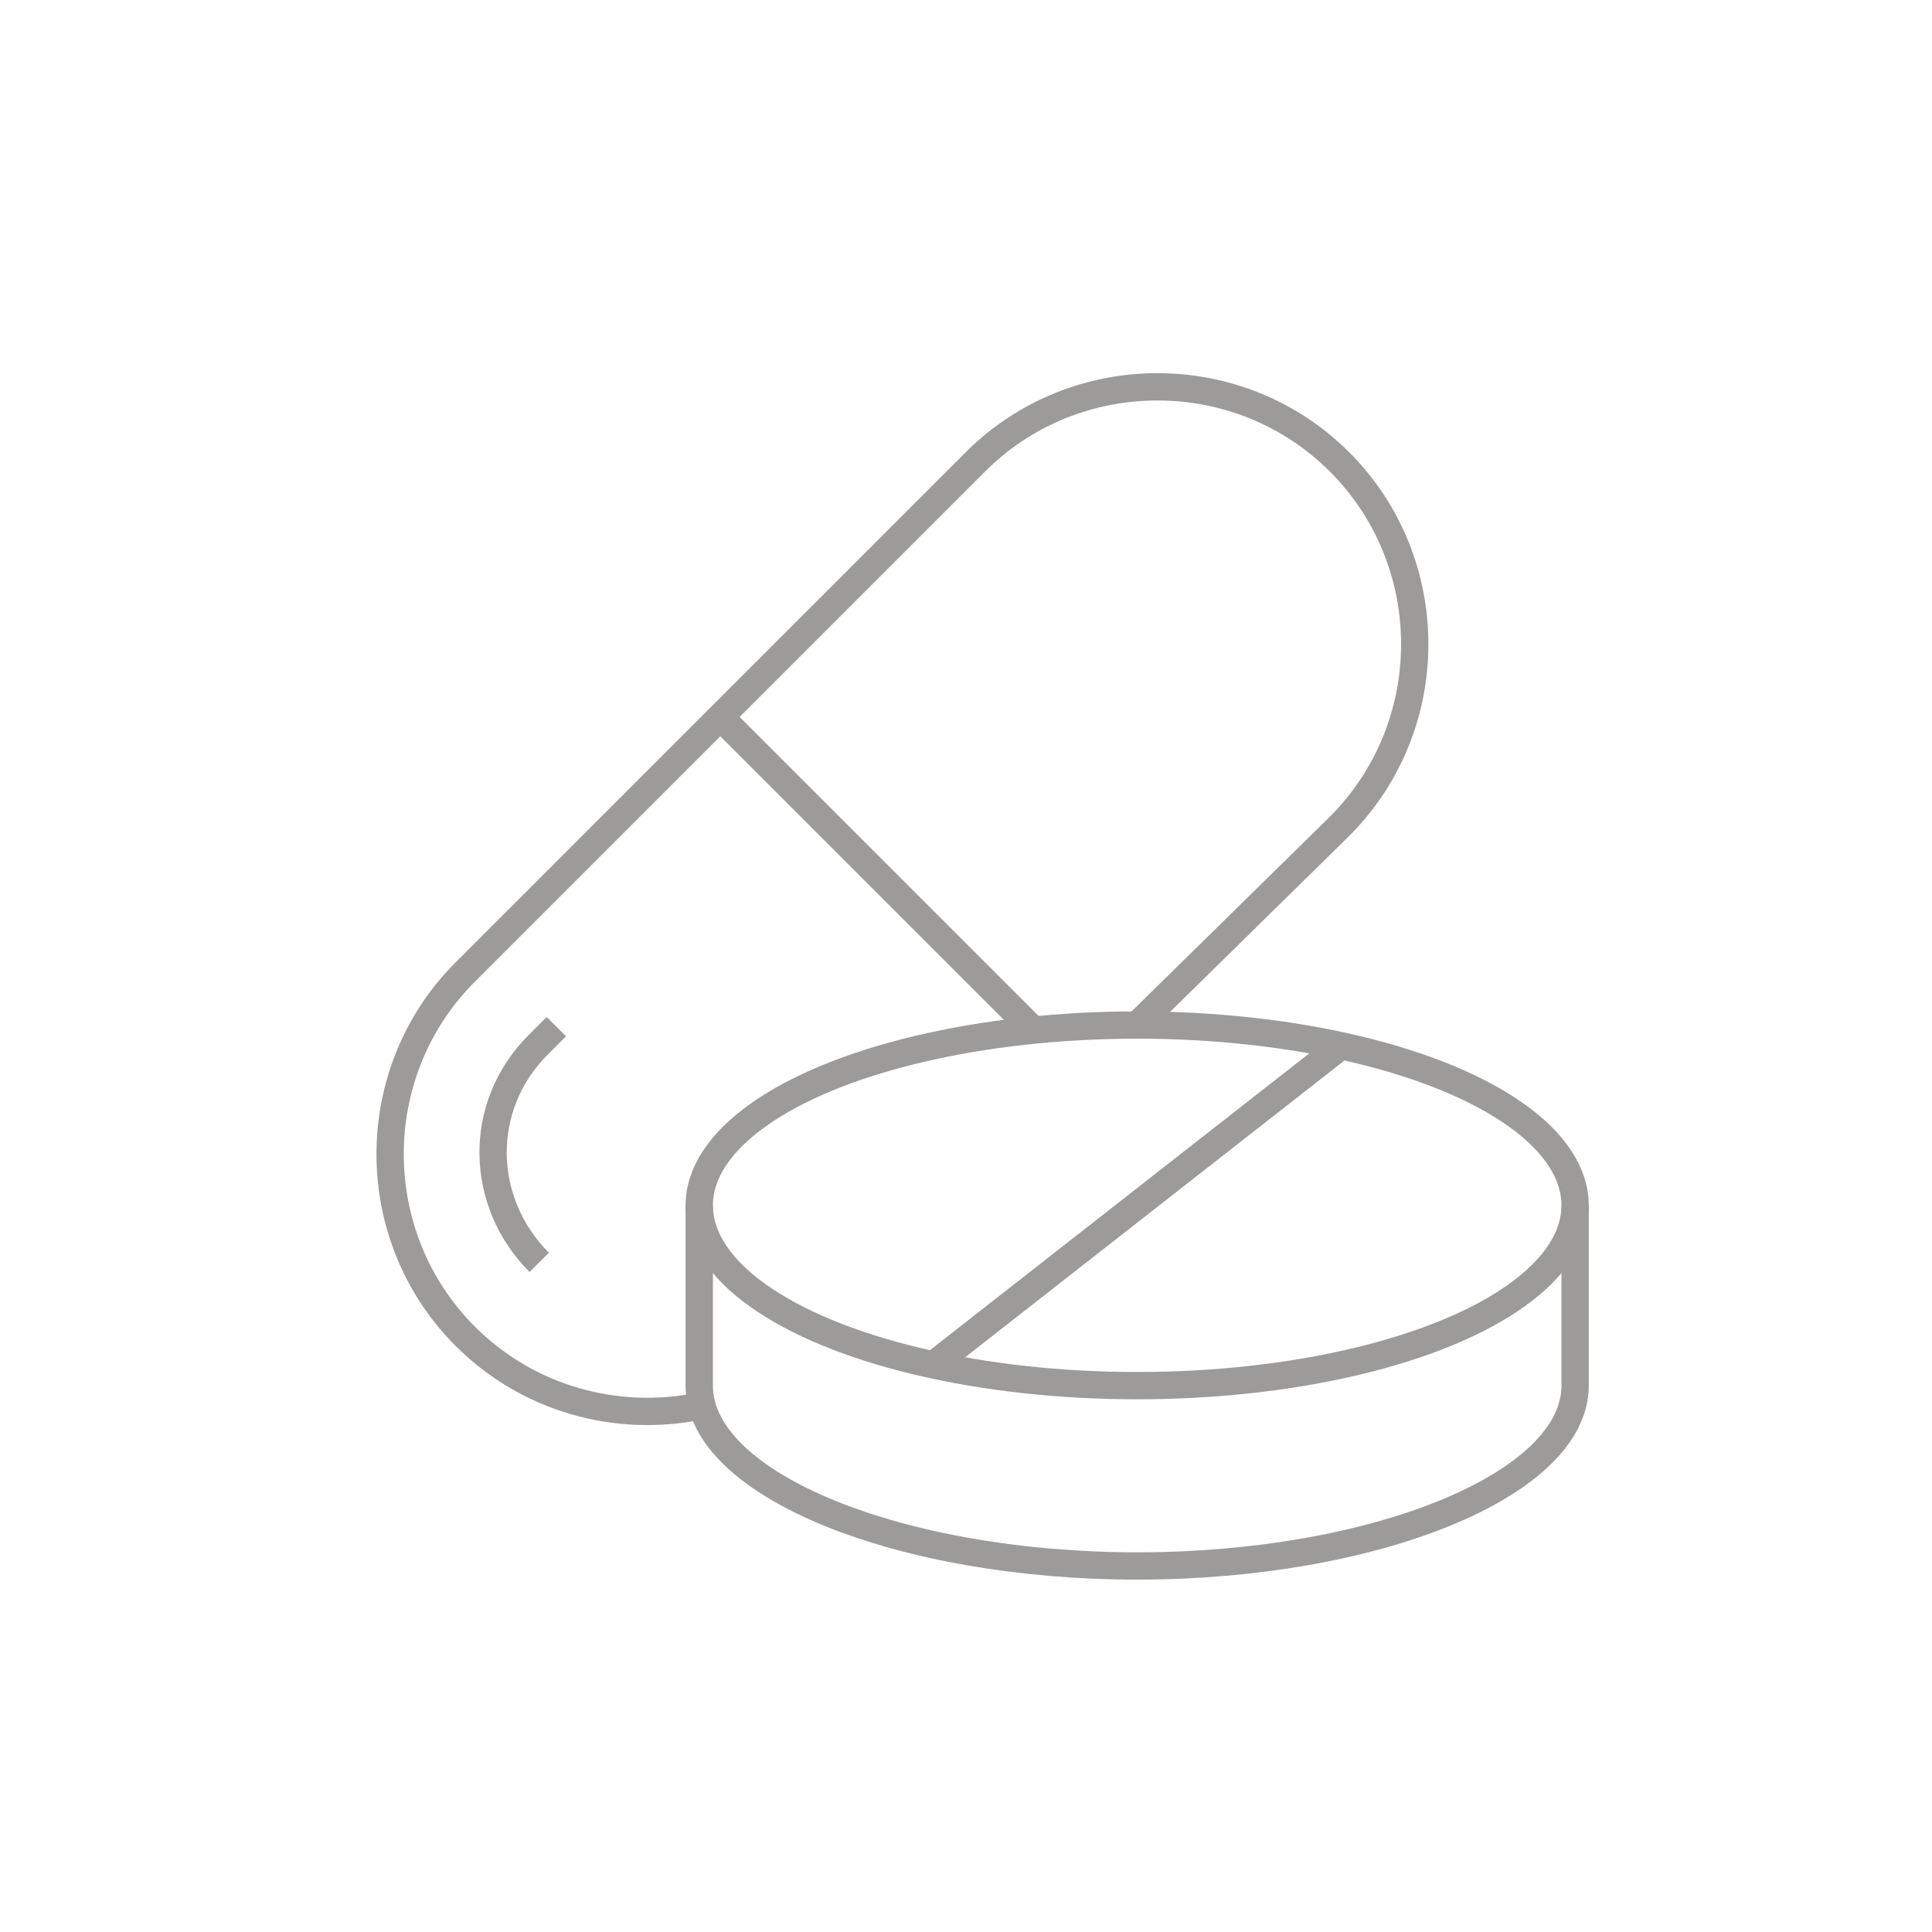
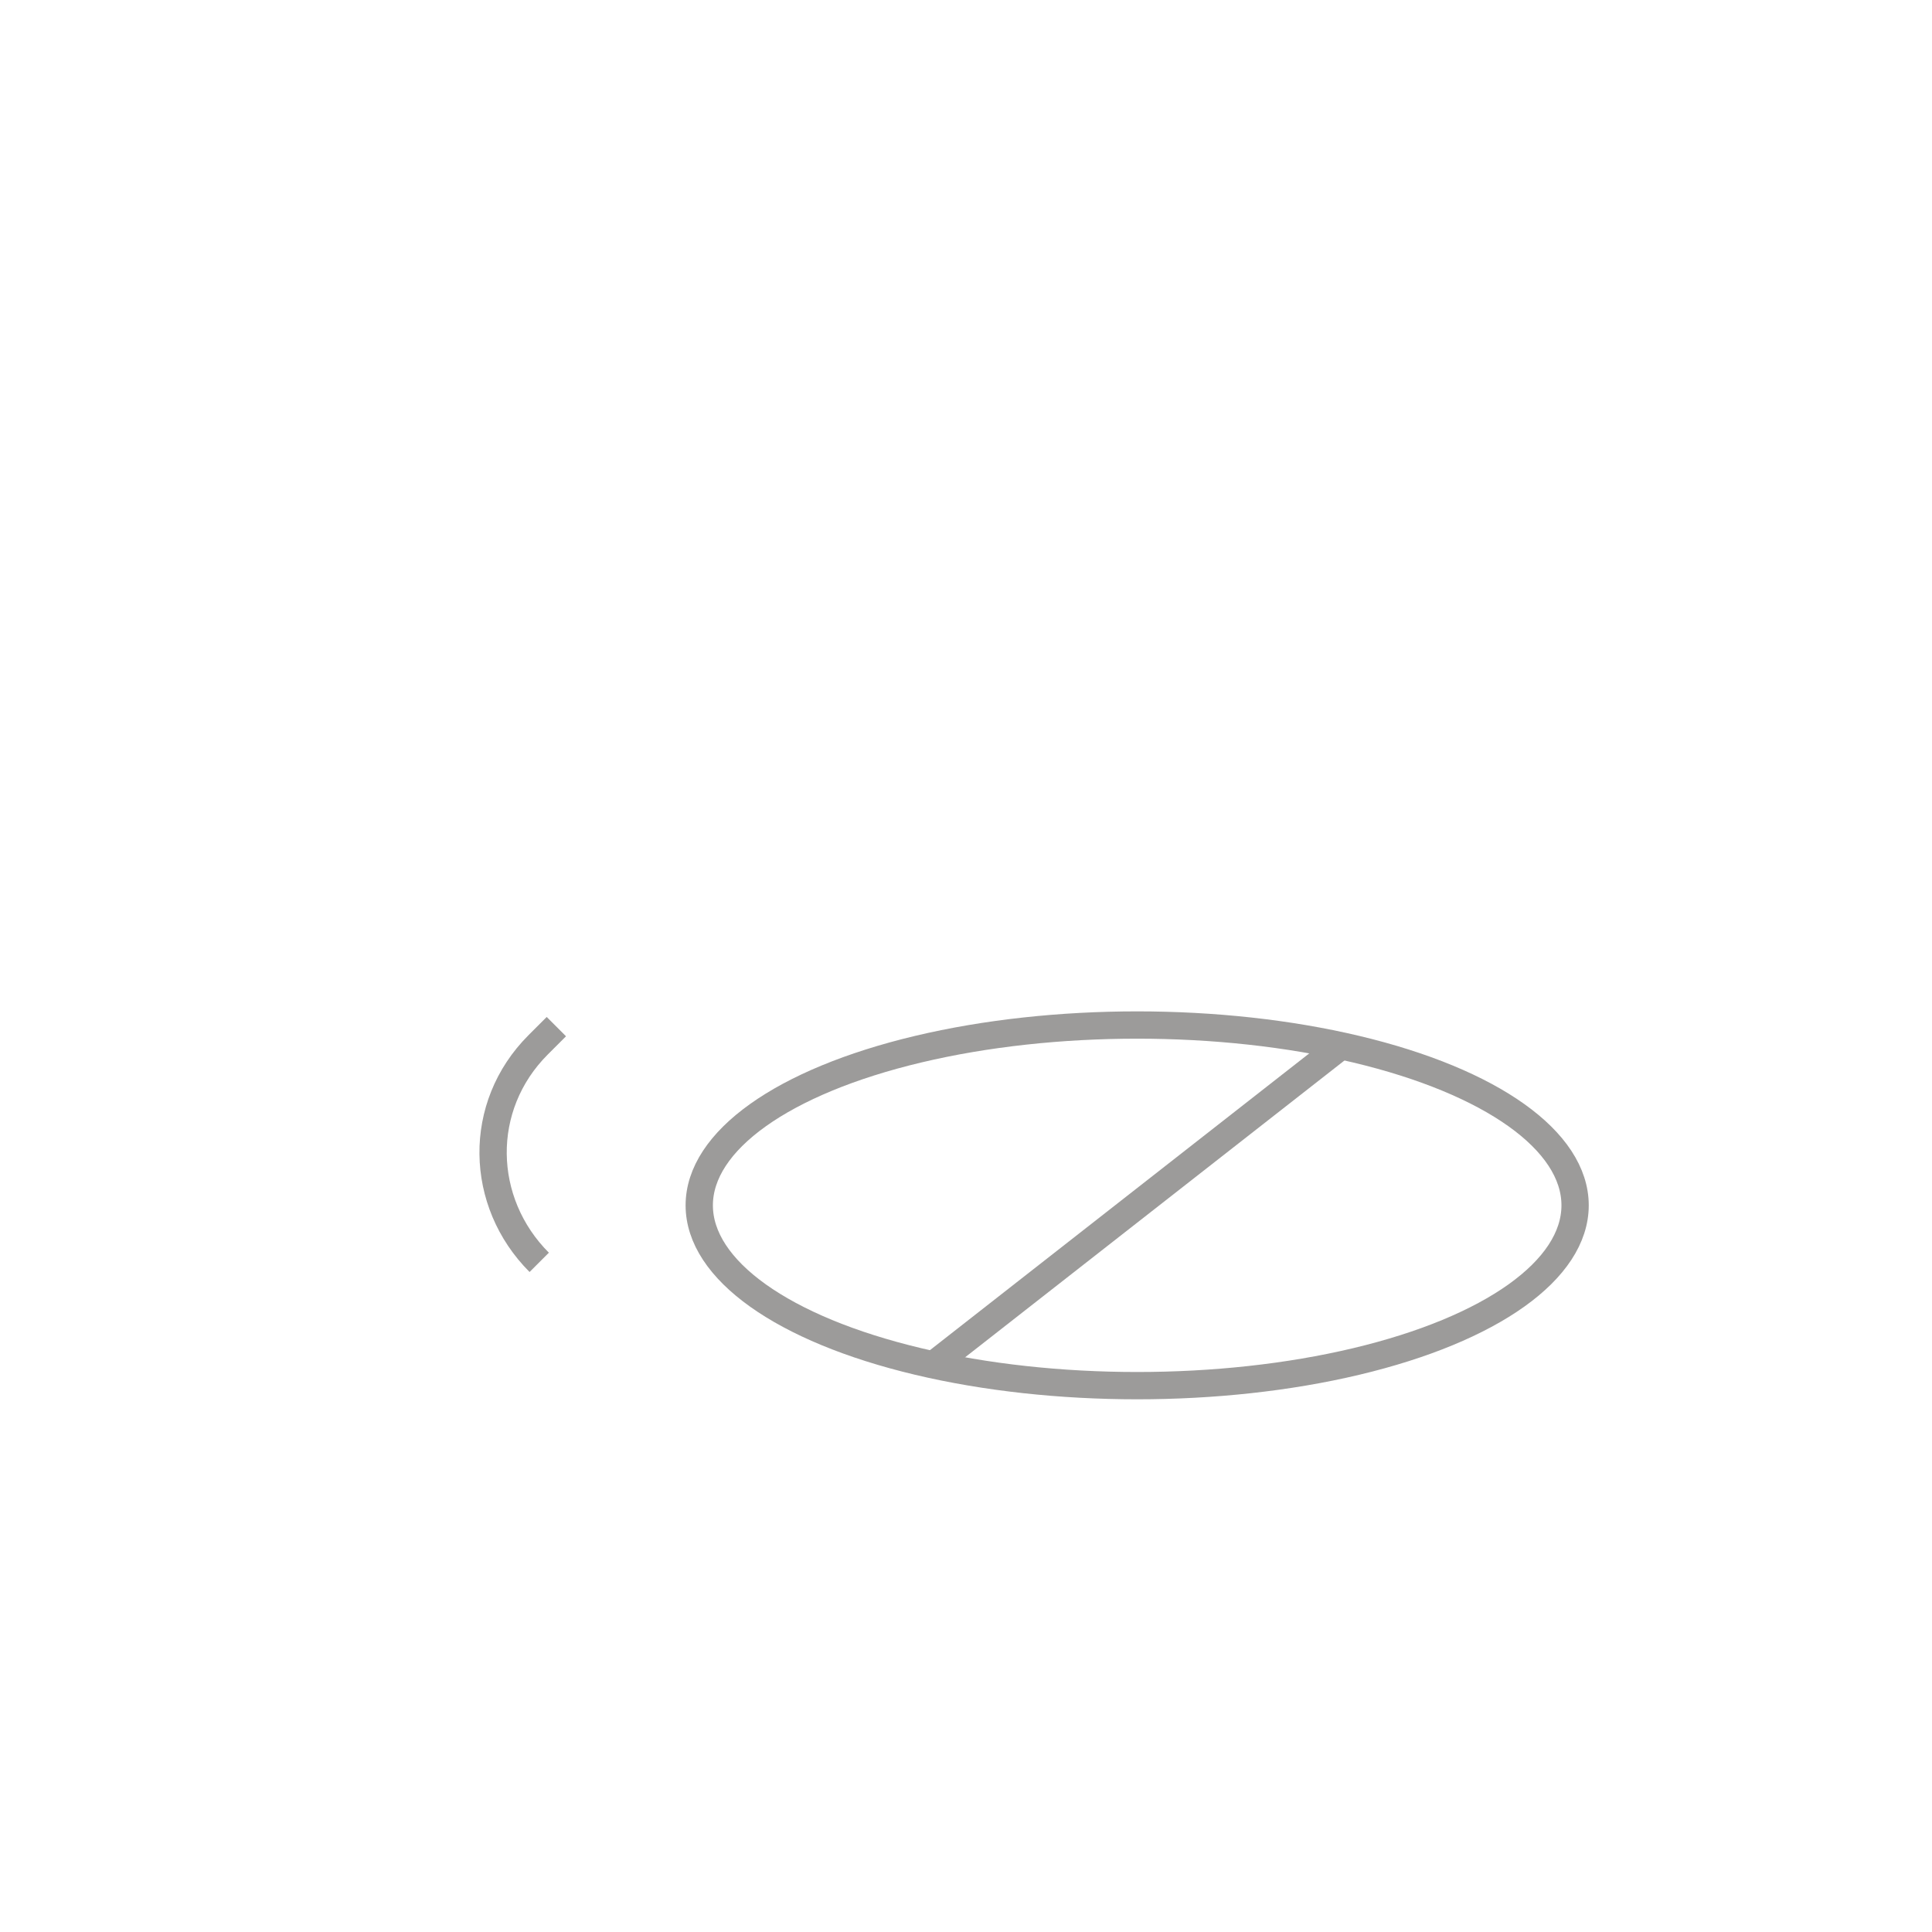
<svg xmlns="http://www.w3.org/2000/svg" version="1.1" id="Layer_1" x="0px" y="0px" width="100px" height="100px" viewBox="0 0 100 100" style="enable-background:new 0 0 100 100;" xml:space="preserve">
  <style type="text/css">
	.st0{fill:none;stroke:#9C9B9A;stroke-width:1.413;stroke-miterlimit:10;}
</style>
  <g>
-     <path class="st0" d="M58.71,53.205l10.627-10.438c5.186-5.186,5.186-13.671,0-18.856l0,0   c-5.186-5.186-13.671-5.186-18.856,0L24.082,50.31c-5.186,5.186-5.186,13.671,0,18.856l0,0   c3.275,3.275,7.866,4.481,12.111,3.62" />
    <path class="st0" d="M28.797,53.138l-0.943,0.943c-3.181,3.181-3.055,8.146,0.056,11.258l0,0" />
    <ellipse class="st0" cx="58.86" cy="62.388" rx="22.667" ry="9.333" />
-     <path class="st0" d="M36.193,62.388v9.333c0,5.155,10.421,9.333,22.667,9.333s22.667-4.179,22.667-9.333v-9.333" />
    <line class="st0" x1="69.464" y1="54.092" x2="48.256" y2="70.685" />
-     <line class="st0" x1="37.377" y1="37.205" x2="53.377" y2="53.205" />
  </g>
</svg>